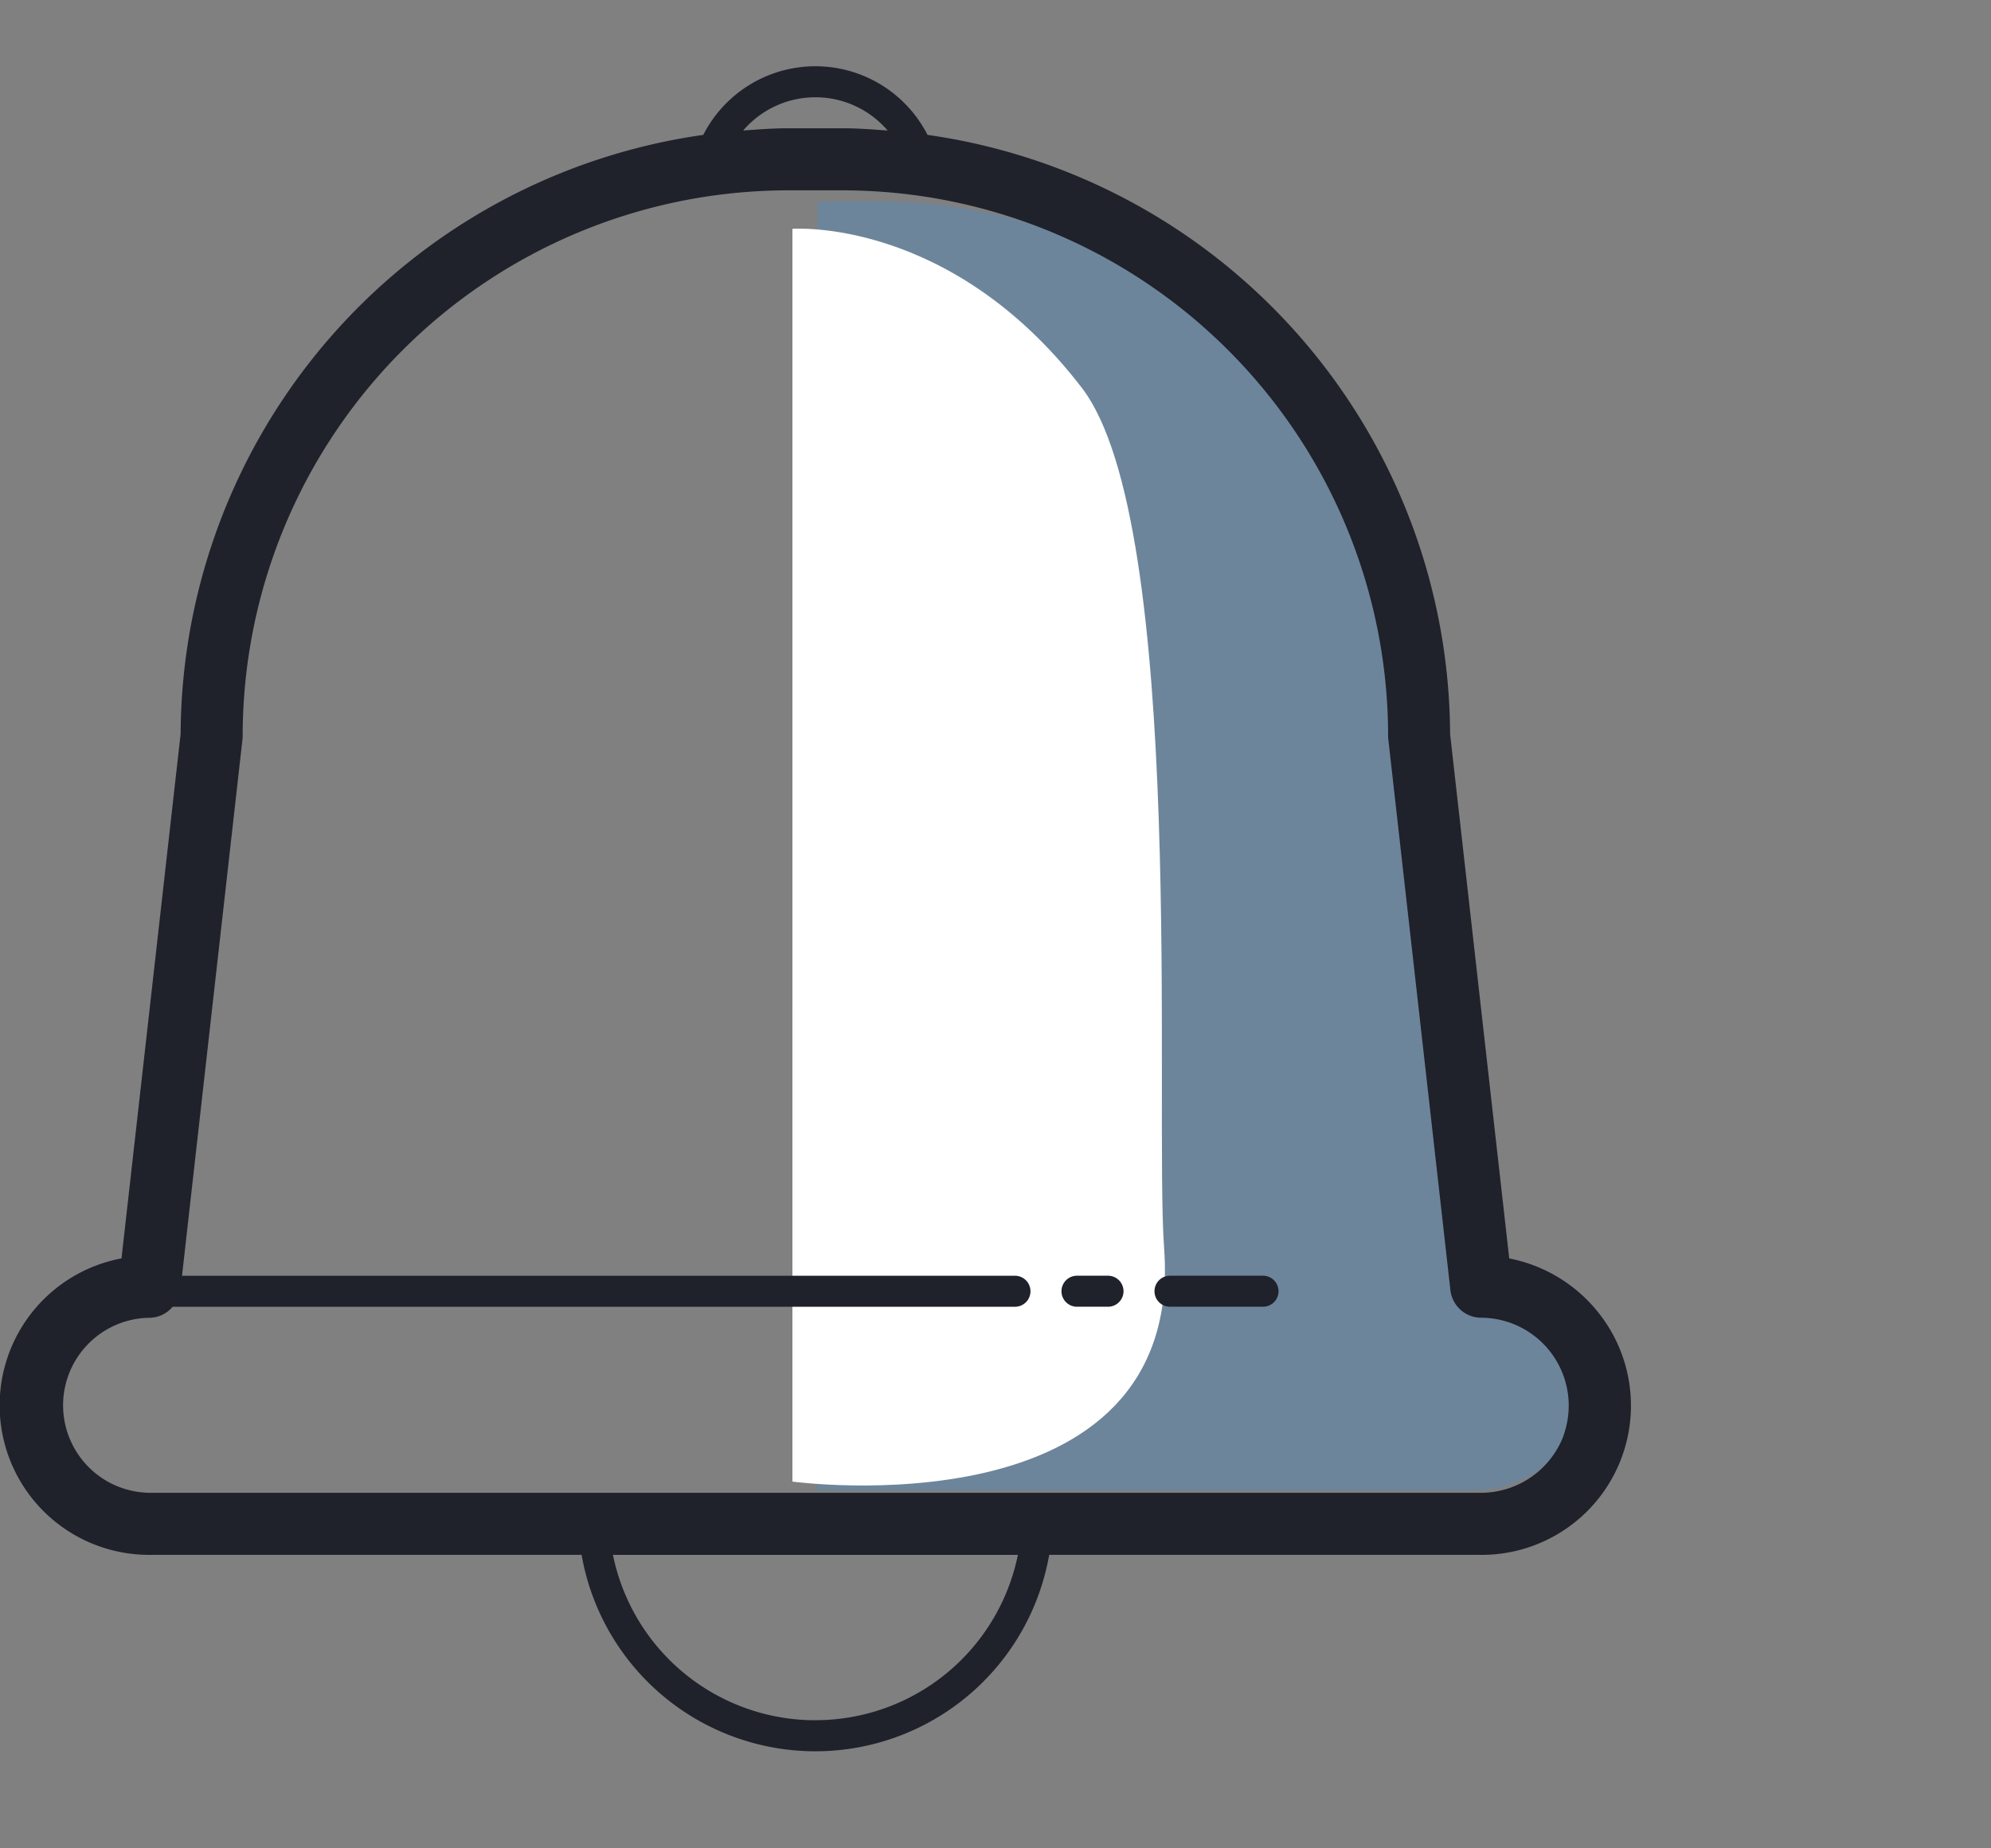
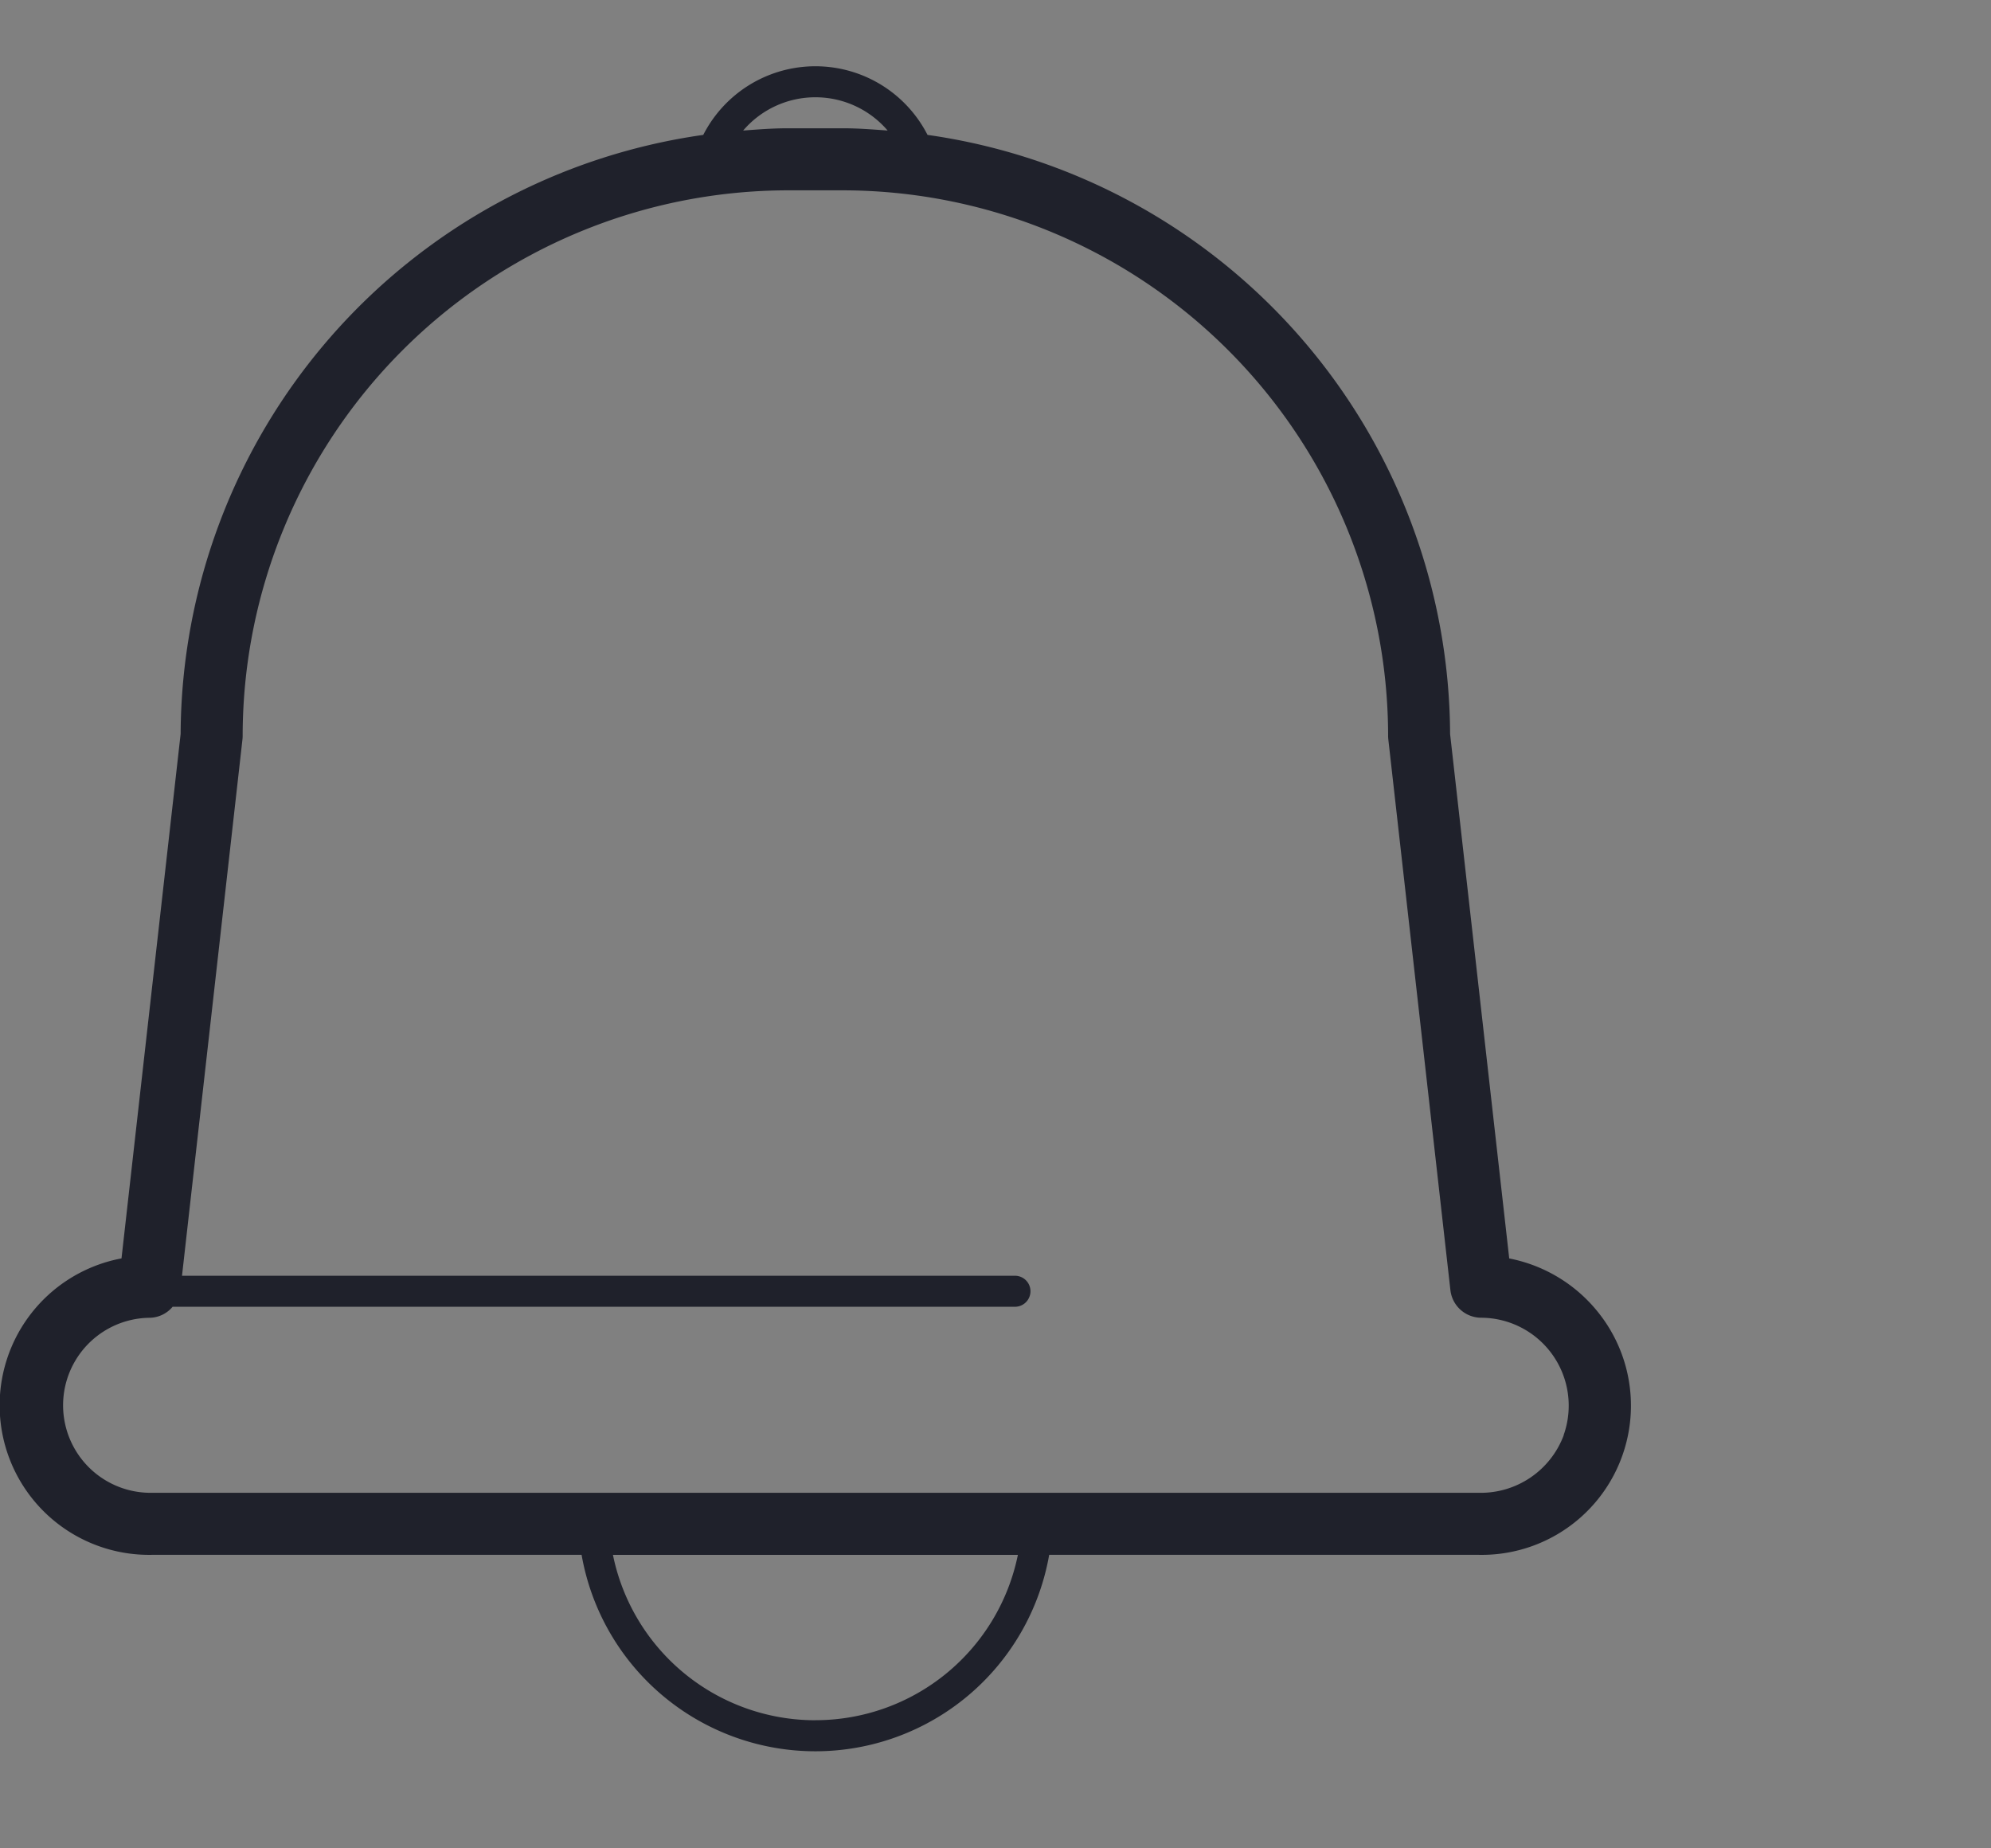
<svg xmlns="http://www.w3.org/2000/svg" width="79.735" height="74" viewBox="0 0 79.735 74">
  <rect x="0" y="0" width="79.735" height="74" fill="#808080" stroke="none" />
  <defs>
    <clipPath id="clip-path">
-       <rect id="Rectangle_236" data-name="Rectangle 236" width="47" height="74" transform="translate(0 0)" fill="#fff" stroke="#707070" stroke-width="1" />
-     </clipPath>
+       </clipPath>
  </defs>
  <g id="Group_1264" data-name="Group 1264" transform="translate(-549 -1619.252)">
    <g id="Mask_Group_17" data-name="Mask Group 17" transform="translate(581.735 1619.252)" clip-path="url(#clip-path)">
      <path id="Path_9430" data-name="Path 9430" d="M78.857,68.765l-2.31-20.844a21.68,21.68,0,0,0-21.425-21.8H53.081a21.68,21.68,0,0,0-21.425,21.8l-2.31,20.844a4.484,4.484,0,0,0,0,8.967H78.857a4.484,4.484,0,0,0,0-8.967Z" transform="translate(-52.478 -18.055)" fill="rgba(53,151,236,0.25)" />
    </g>
-     <path id="Path_9431" data-name="Path 9431" d="M3140.558,1336.583s6.332-.483,11.592,6.37c4.209,5.481,2.9,29.062,3.293,34.445.838,11.477-14.886,9.346-14.886,9.346Z" transform="translate(-2559.823 291.831)" fill="#fff" />
    <g id="icons8-bell" transform="translate(549 1621.484)">
      <path id="Path_9427" data-name="Path 9427" d="M56.054,26.362a4.444,4.444,0,0,0-8.771,0ZM42.835,81.577a8.893,8.893,0,0,0,17.667,0Z" transform="translate(-19.077 -22.637)" fill="none" />
      <path id="Path_9428" data-name="Path 9428" d="M87.881,73.1a6.031,6.031,0,0,0-3.738-2.389l-2.368-21A24.34,24.34,0,0,0,60.847,25.724a5.043,5.043,0,0,0-8.981,0A24.34,24.34,0,0,0,30.936,49.709l-2.368,21a5.987,5.987,0,0,0,1.208,11.87H46.994a9.505,9.505,0,0,0,18.725,0H82.937a5.975,5.975,0,0,0,4.944-9.48ZM56.356,24.218A3.8,3.8,0,0,1,59.25,25.55c-.595-.043-1.188-.091-1.793-.091h-2.2c-.606,0-1.2.047-1.793.091A3.8,3.8,0,0,1,56.356,24.218Zm0,64.984a8.272,8.272,0,0,1-8.107-6.622H64.466A8.275,8.275,0,0,1,56.356,89.2Zm29.97-11.413a3.547,3.547,0,0,1-3.39,2.306H29.776a3.5,3.5,0,1,1-.086-7.008,1.224,1.224,0,0,0,.925-.441H64.349a.621.621,0,0,0,0-1.242H30.991L33.413,49.92a1.322,1.322,0,0,0,.007-.139A21.861,21.861,0,0,1,55.258,27.944h2.2A21.861,21.861,0,0,1,79.293,49.781a1.287,1.287,0,0,0,.007.139l2.488,22.065a1.244,1.244,0,0,0,1.234,1.1,3.52,3.52,0,0,1,3.3,4.7Z" transform="translate(-23.702 -22.555)" fill="#1f212b" />
-       <path id="Path_9429" data-name="Path 9429" d="M66.008,61.976H62.283a.621.621,0,1,0,0,1.242h3.725a.621.621,0,0,0,0-1.242Zm-6.209,0H58.558a.621.621,0,1,0,0,1.242H59.8a.621.621,0,1,0,0-1.242Z" transform="translate(-15.427 -13.128)" fill="#1f212b" />
    </g>
  </g>
</svg>